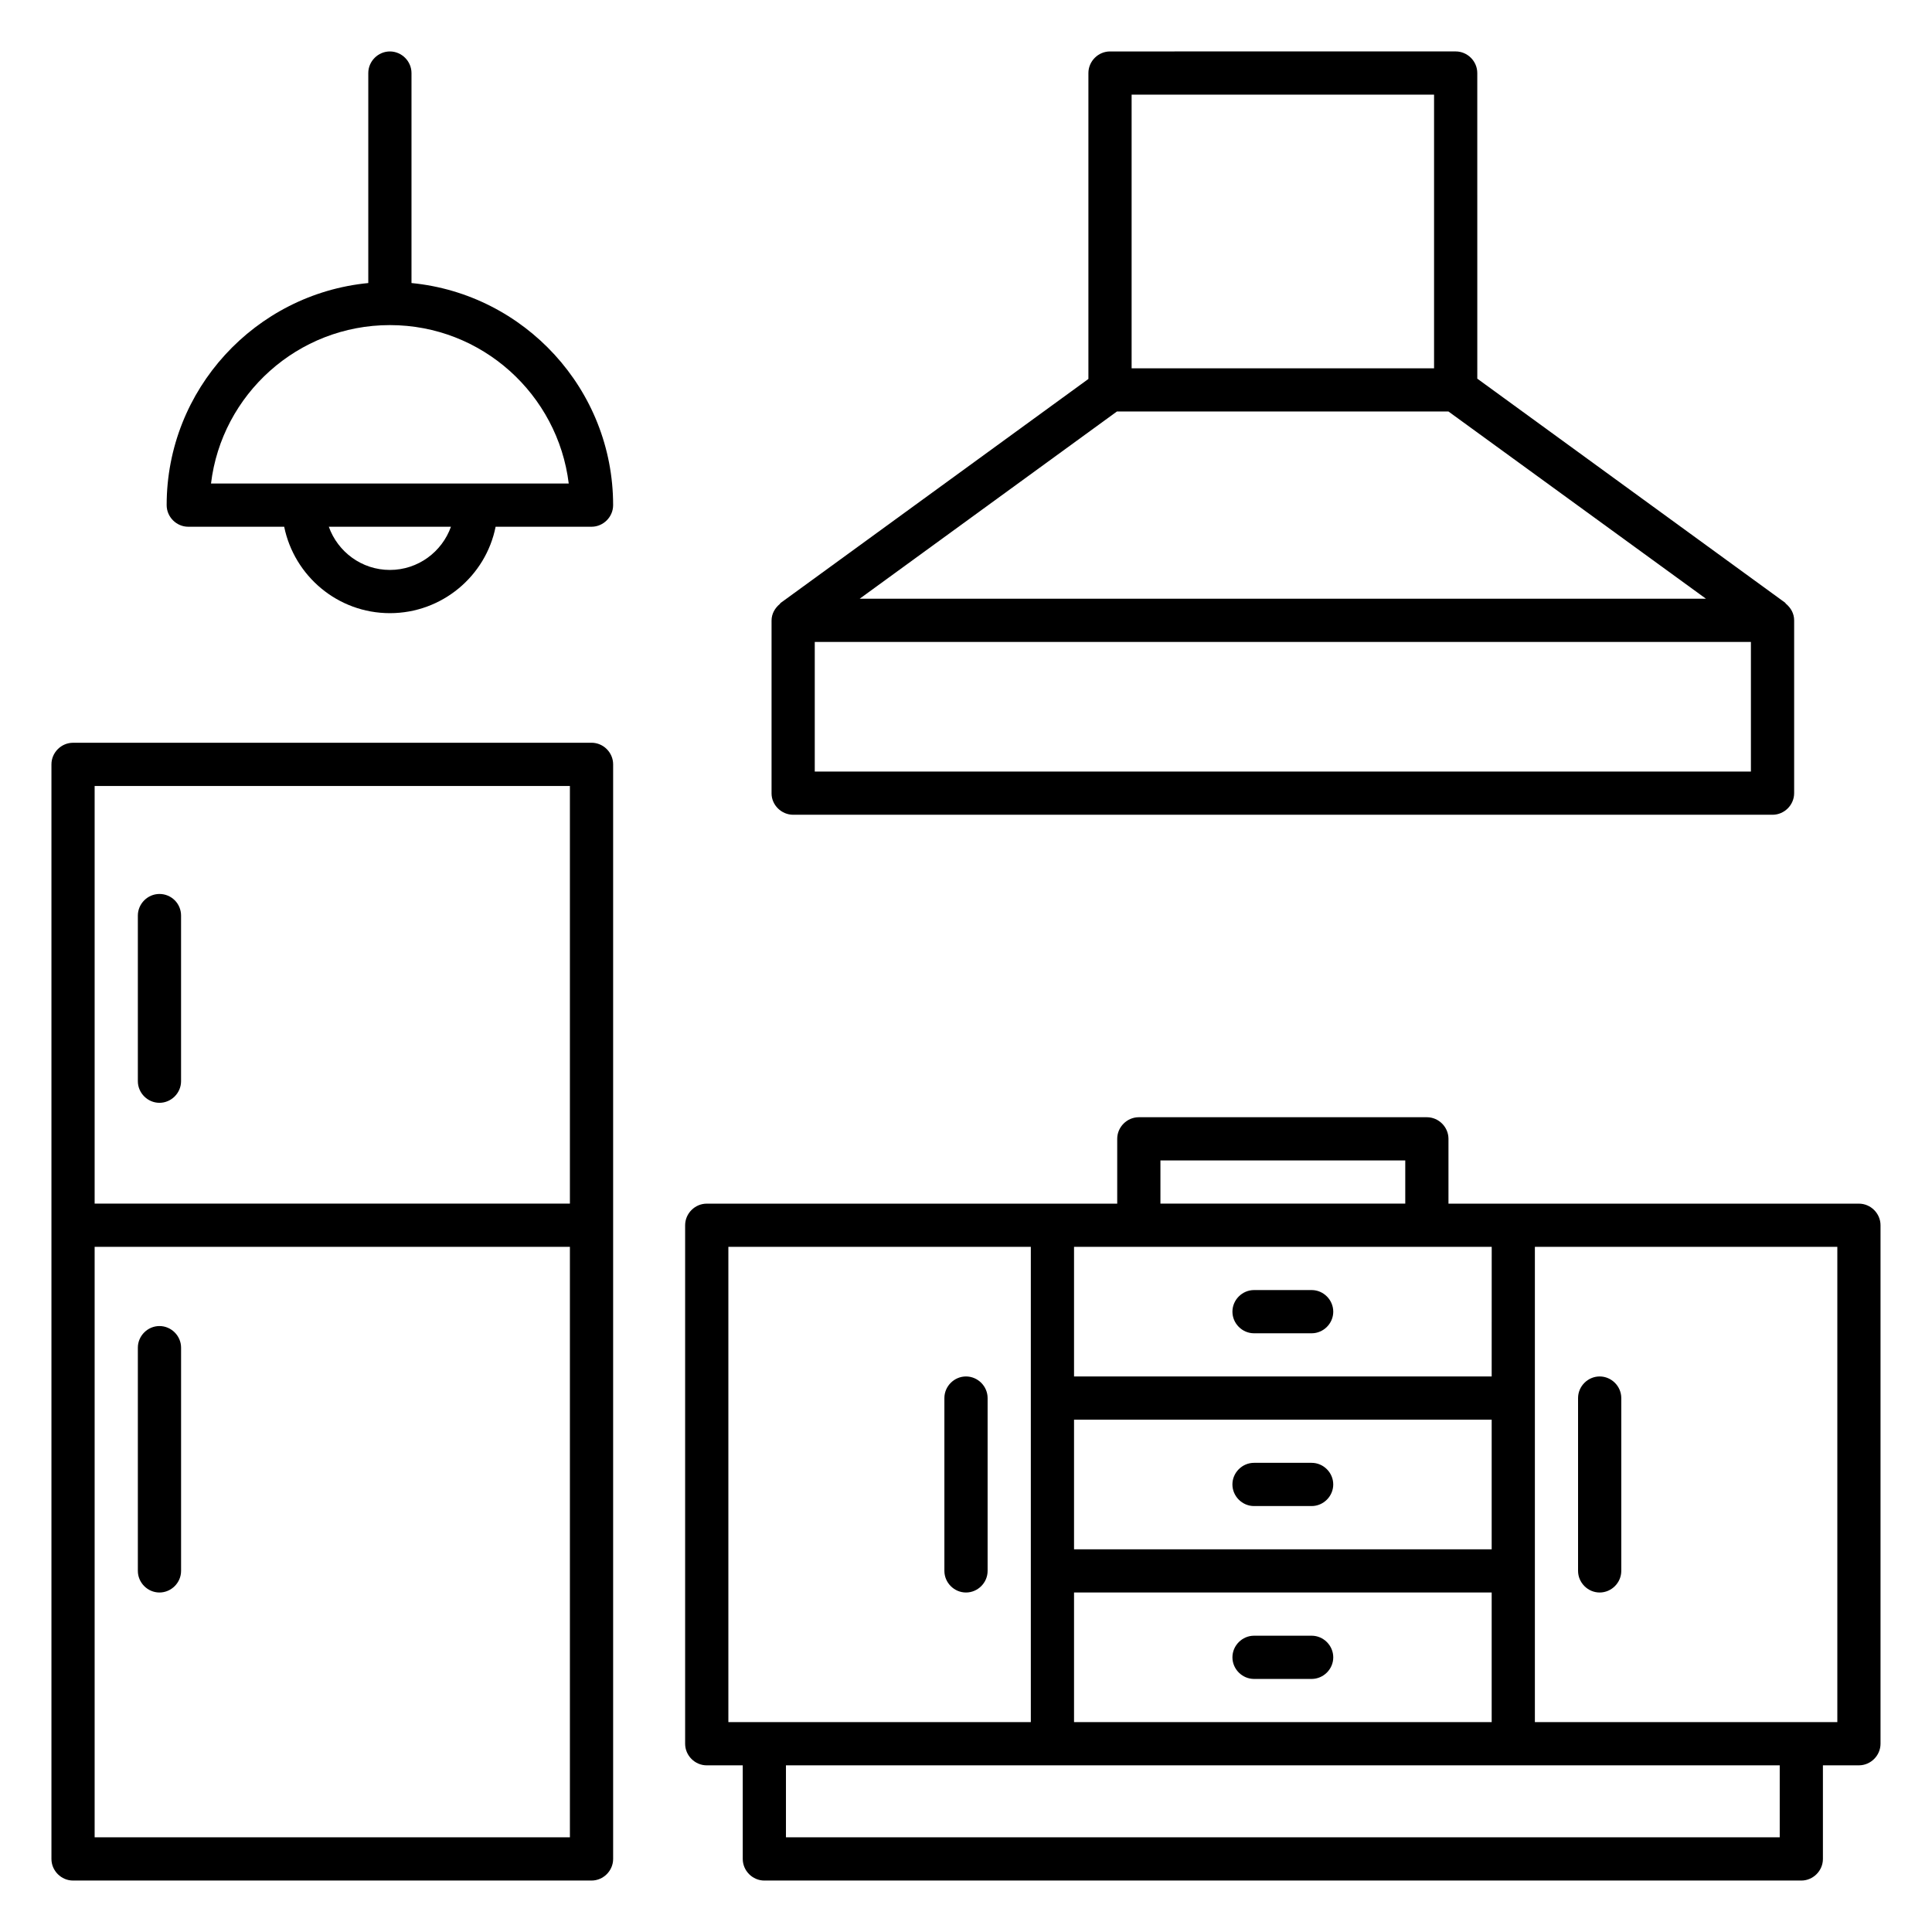
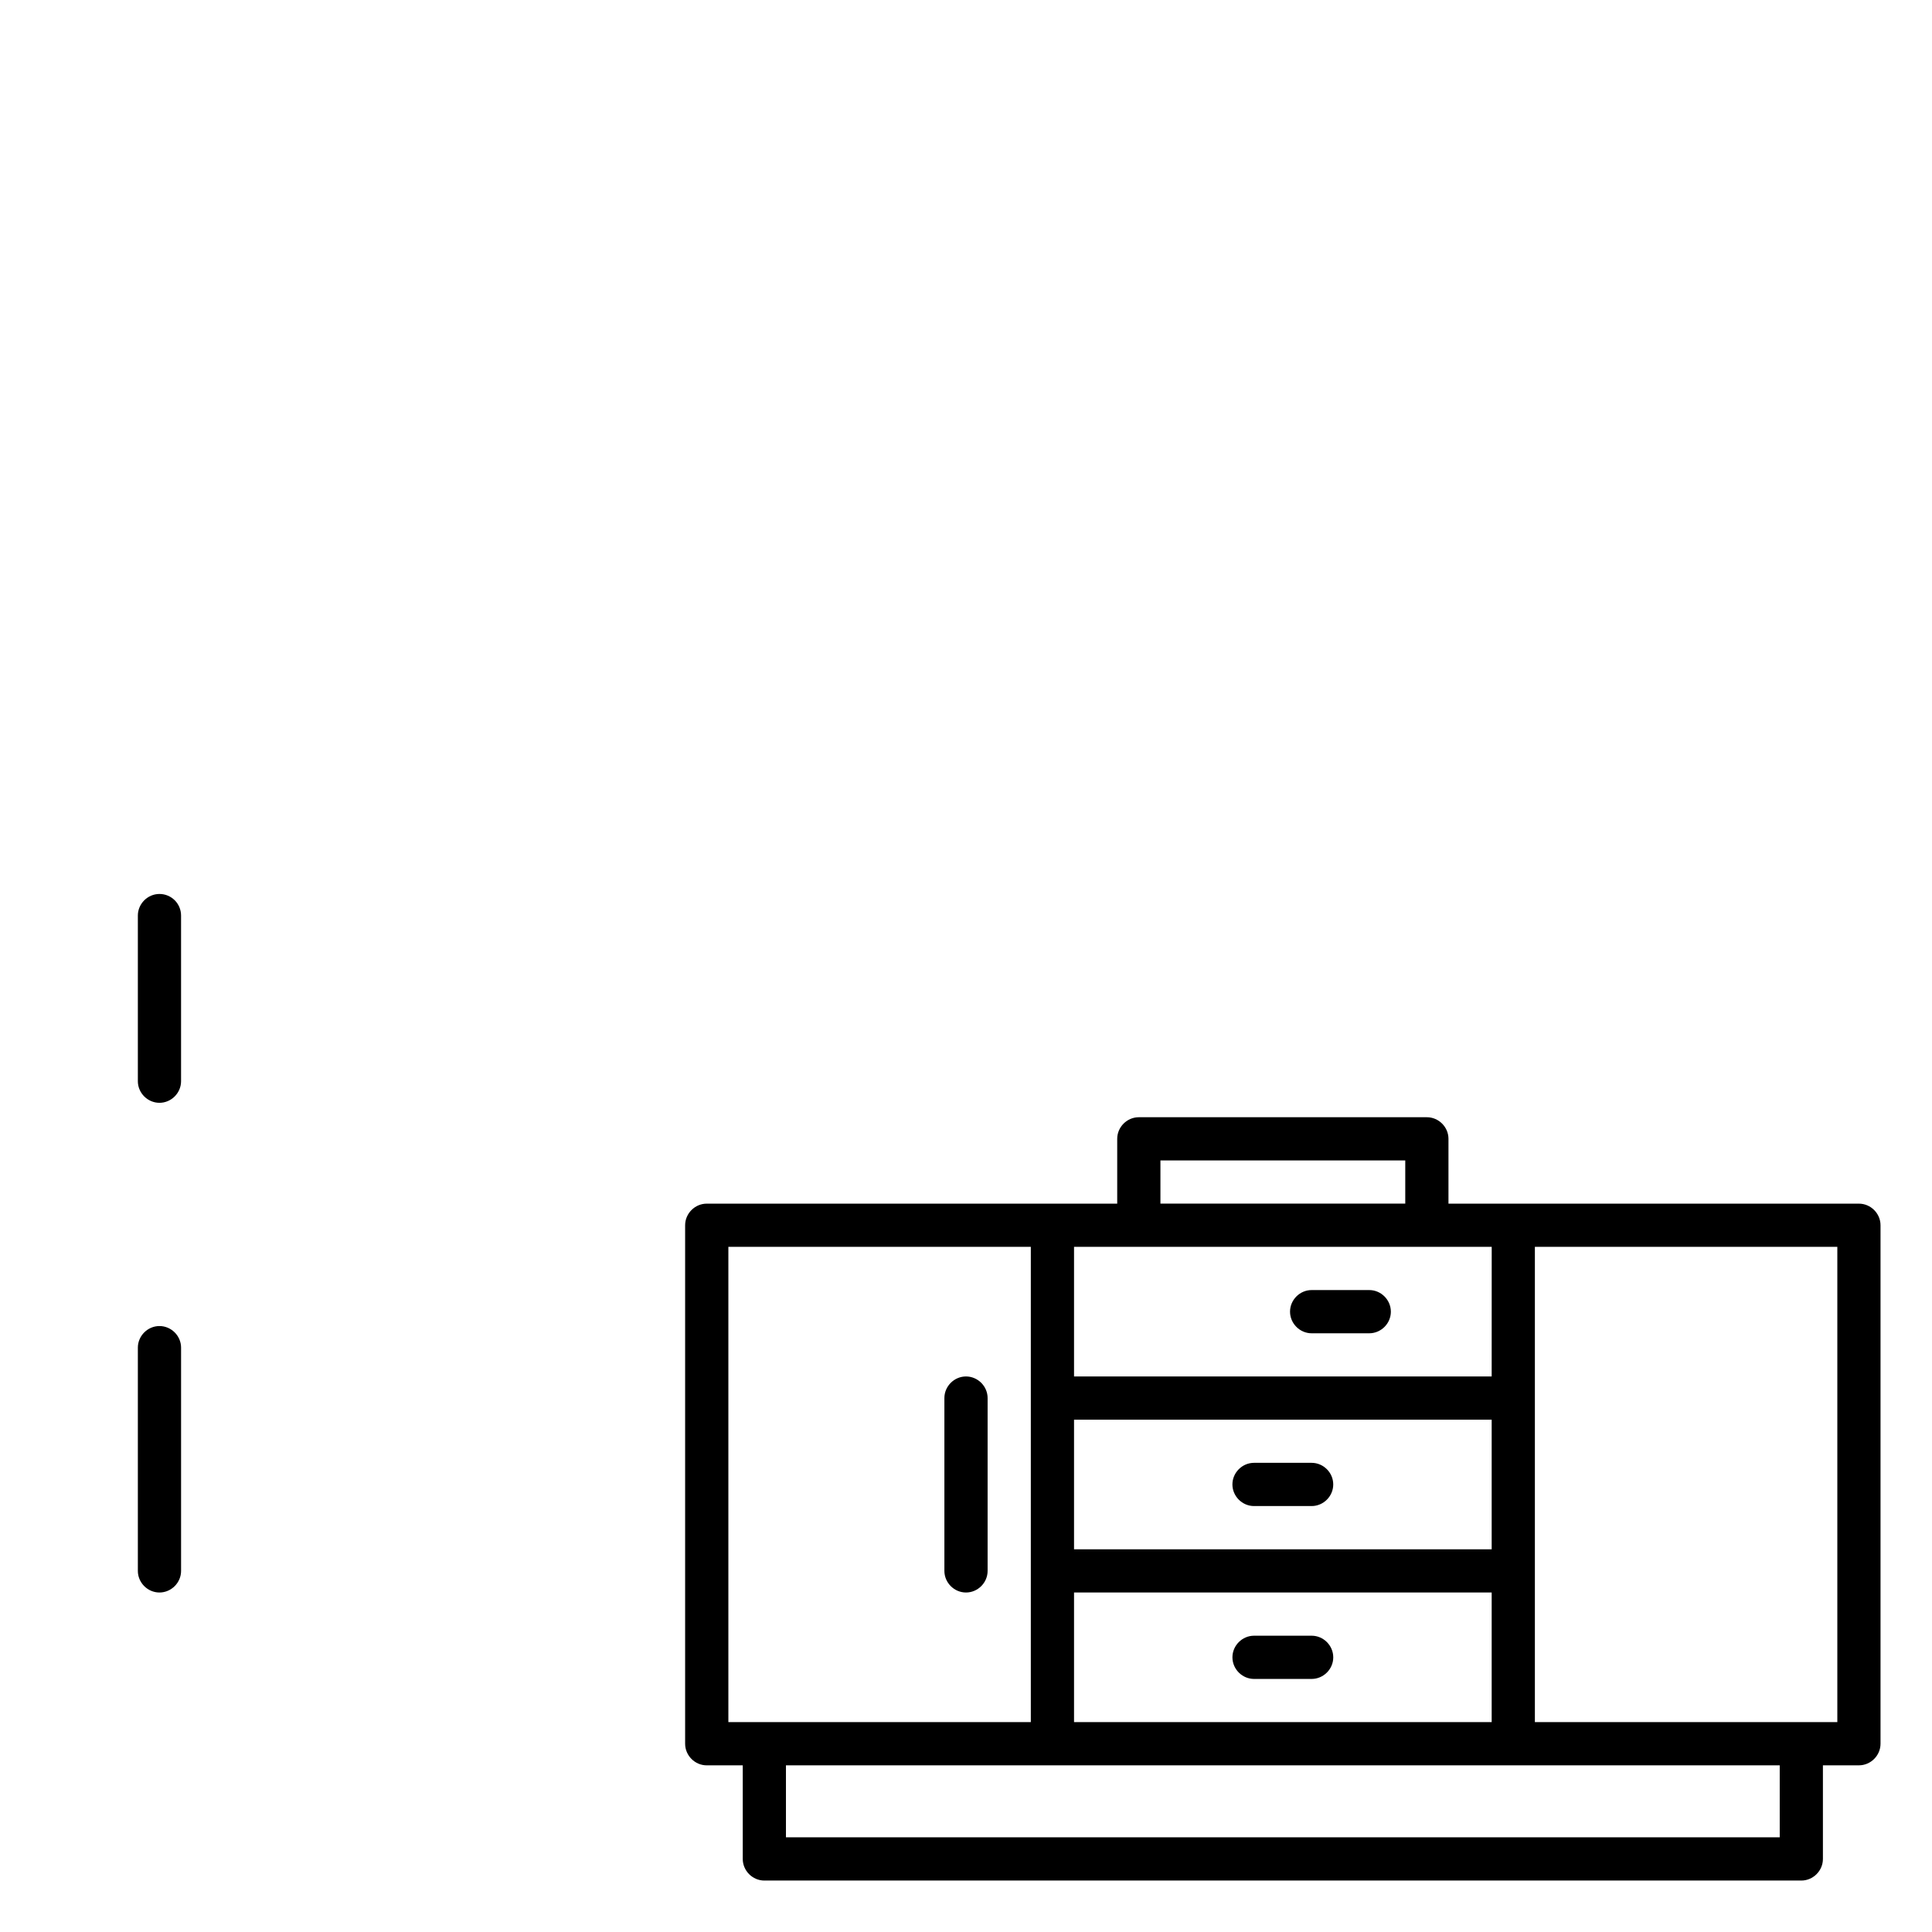
<svg xmlns="http://www.w3.org/2000/svg" fill="#000000" width="800px" height="800px" version="1.1" viewBox="144 144 512 512">
  <g>
    <path d="m636.64 462.98h-108.78v-17.176c0-3.129-2.594-5.727-5.727-5.727h-76.332c-3.129 0-5.727 2.594-5.727 5.727v17.176h-108.78c-3.129 0-5.727 2.594-5.727 5.727v137.4c0 3.129 2.594 5.727 5.727 5.727h9.543v24.805c0 3.129 2.594 5.727 5.727 5.727h274.8c3.129 0 5.727-2.594 5.727-5.727v-24.809h9.539c3.129 0 5.727-2.594 5.727-5.727v-137.4c0-3.129-2.598-5.723-5.727-5.723zm-208.01 137.4v-34.352h110.68v34.352zm110.68-45.801h-110.68v-34.352h110.68zm0-45.801h-110.68v-34.352h110.69zm-87.785-57.254h64.883v11.449h-64.883zm-114.5 22.902h80.152v125.95h-80.152zm278.62 156.48h-263.36v-19.082h263.36zm15.266-30.531h-80.152v-125.95h80.152z" />
-     <path d="m300.76 340.84h-137.4c-3.129 0-5.727 2.594-5.727 5.727v290.07c0 3.129 2.594 5.727 5.727 5.727h137.4c3.129 0 5.727-2.594 5.727-5.727v-290.08c0-3.129-2.594-5.723-5.727-5.723zm-131.68 11.449h125.95v110.68l-125.95 0.004zm125.95 278.62h-125.95v-156.48h125.95z" />
-     <path d="m354.2 359.92h259.54c3.129 0 5.727-2.594 5.727-5.727v-45.801c0-1.832-0.918-3.359-2.215-4.426-0.078-0.078-0.078-0.152-0.152-0.23l-81.602-59.387-0.004-80.992c0-3.129-2.594-5.727-5.727-5.727l-91.602 0.004c-3.129 0-5.727 2.594-5.727 5.727v81.066l-81.602 59.387c-0.078 0.078-0.078 0.152-0.152 0.23-1.297 1.07-2.215 2.594-2.215 4.426v45.801c0.004 3.055 2.598 5.648 5.731 5.648zm253.81-11.449h-248.09v-34.352h248.09zm-164.12-179.39h80.152v72.52h-80.152zm-3.894 83.969h87.859l68.242 49.617h-224.27z" />
-     <path d="m491.6 485.88h-15.266c-3.129 0-5.727 2.594-5.727 5.727 0 3.129 2.594 5.727 5.727 5.727h15.266c3.129 0 5.727-2.594 5.727-5.727-0.004-3.133-2.598-5.727-5.727-5.727z" />
+     <path d="m491.6 485.88c-3.129 0-5.727 2.594-5.727 5.727 0 3.129 2.594 5.727 5.727 5.727h15.266c3.129 0 5.727-2.594 5.727-5.727-0.004-3.133-2.598-5.727-5.727-5.727z" />
    <path d="m476.33 543.12h15.266c3.129 0 5.727-2.594 5.727-5.727 0-3.129-2.594-5.727-5.727-5.727h-15.266c-3.129 0-5.727 2.594-5.727 5.727 0.004 3.133 2.598 5.727 5.727 5.727z" />
    <path d="m491.6 577.48h-15.266c-3.129 0-5.727 2.594-5.727 5.727 0 3.129 2.594 5.727 5.727 5.727h15.266c3.129 0 5.727-2.594 5.727-5.727-0.004-3.133-2.598-5.727-5.727-5.727z" />
    <path d="m400 566.03c3.129 0 5.727-2.594 5.727-5.727v-45.801c0-3.129-2.594-5.727-5.727-5.727-3.129 0-5.727 2.594-5.727 5.727v45.801c0 3.129 2.594 5.727 5.727 5.727z" />
-     <path d="m567.93 566.03c3.129 0 5.727-2.594 5.727-5.727v-45.801c0-3.129-2.594-5.727-5.727-5.727-3.129 0-5.727 2.594-5.727 5.727v45.801c0.004 3.129 2.598 5.727 5.727 5.727z" />
    <path d="m186.26 380.91c-3.129 0-5.727 2.594-5.727 5.727v43.891c0 3.129 2.594 5.727 5.727 5.727 3.129 0 5.723-2.594 5.723-5.727v-43.891c0-3.207-2.594-5.727-5.723-5.727z" />
    <path d="m186.26 566.03c3.129 0 5.727-2.594 5.727-5.727v-59.16c0-3.129-2.594-5.727-5.727-5.727-3.129 0-5.727 2.594-5.727 5.727v59.16c0 3.129 2.598 5.727 5.727 5.727z" />
-     <path d="m253.05 219.01v-55.648c0-3.129-2.594-5.727-5.727-5.727-3.129 0.004-5.723 2.598-5.723 5.727v55.648c-29.922 2.902-53.434 28.168-53.434 58.855 0 3.129 2.594 5.727 5.727 5.727h25.418c2.672 13.055 14.199 22.902 28.016 22.902 13.816 0 25.418-9.848 28.016-22.902h25.414c3.129 0 5.727-2.594 5.727-5.727 0-30.688-23.512-55.953-53.434-58.855zm-5.727 76.031c-7.481 0-13.816-4.809-16.184-11.449h32.367c-2.367 6.641-8.703 11.449-16.184 11.449zm22.902-22.902h-70.305c2.824-23.586 22.977-41.984 47.402-41.984s44.504 18.398 47.402 41.984z" />
  </g>
</svg>